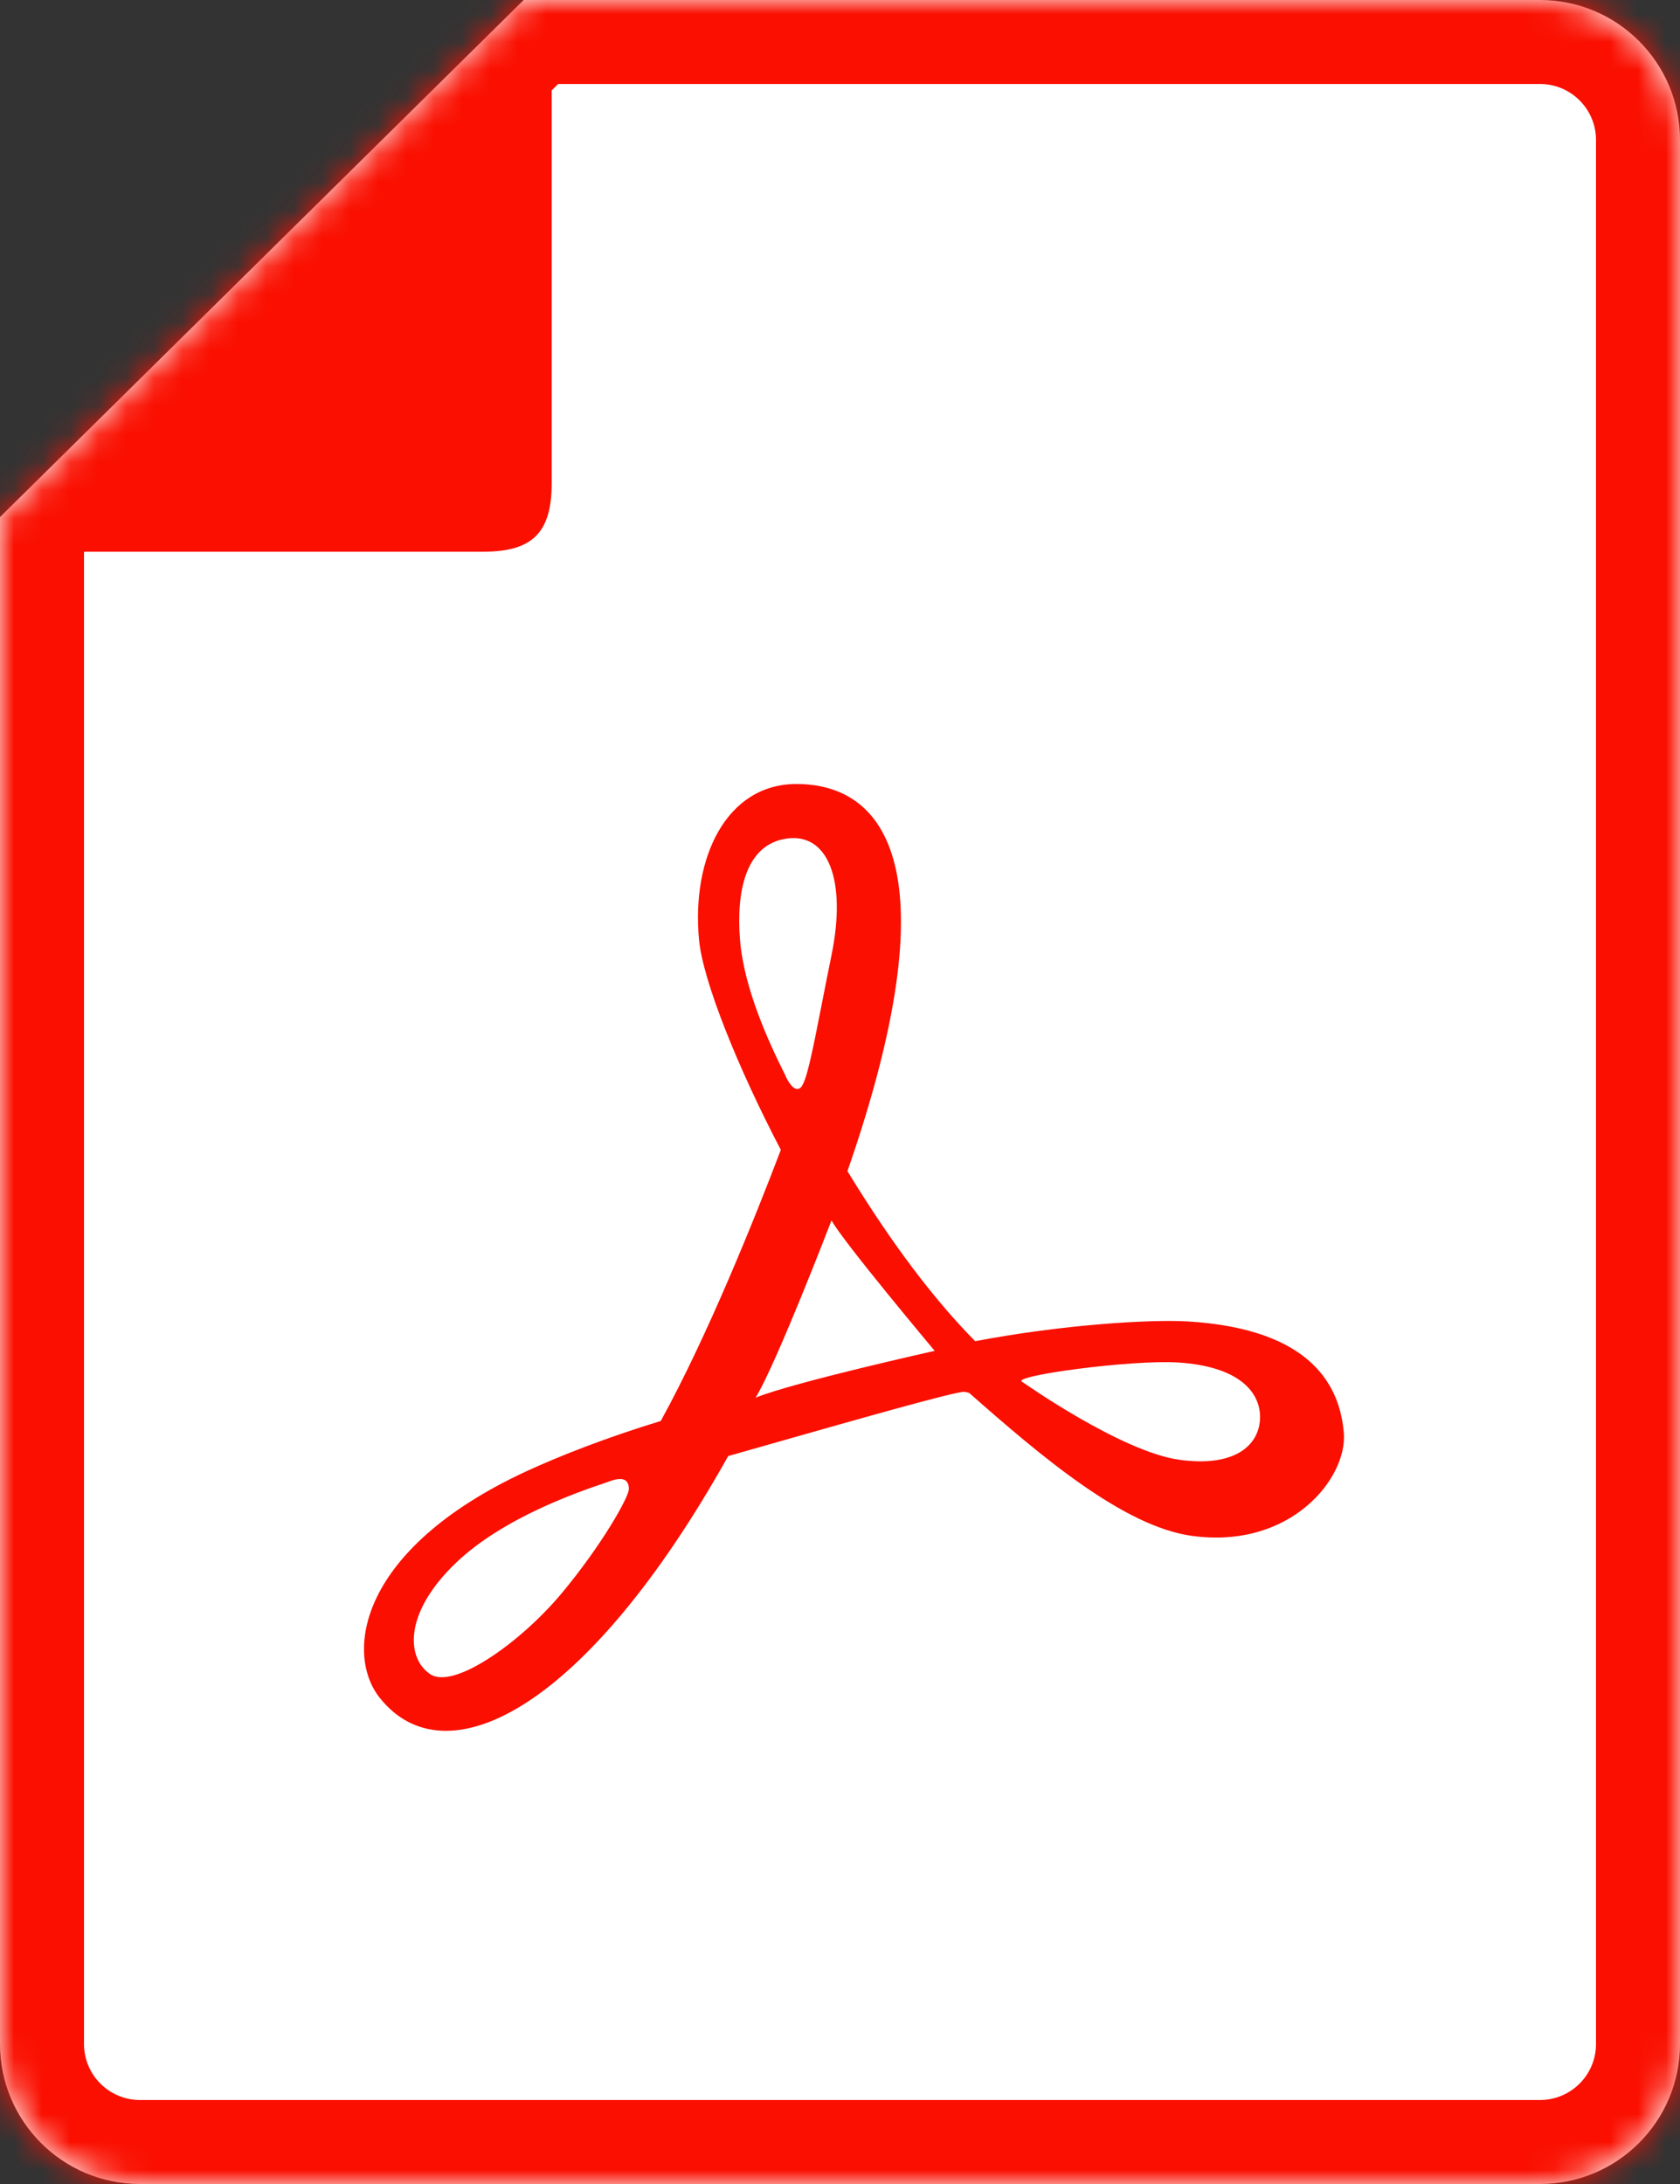
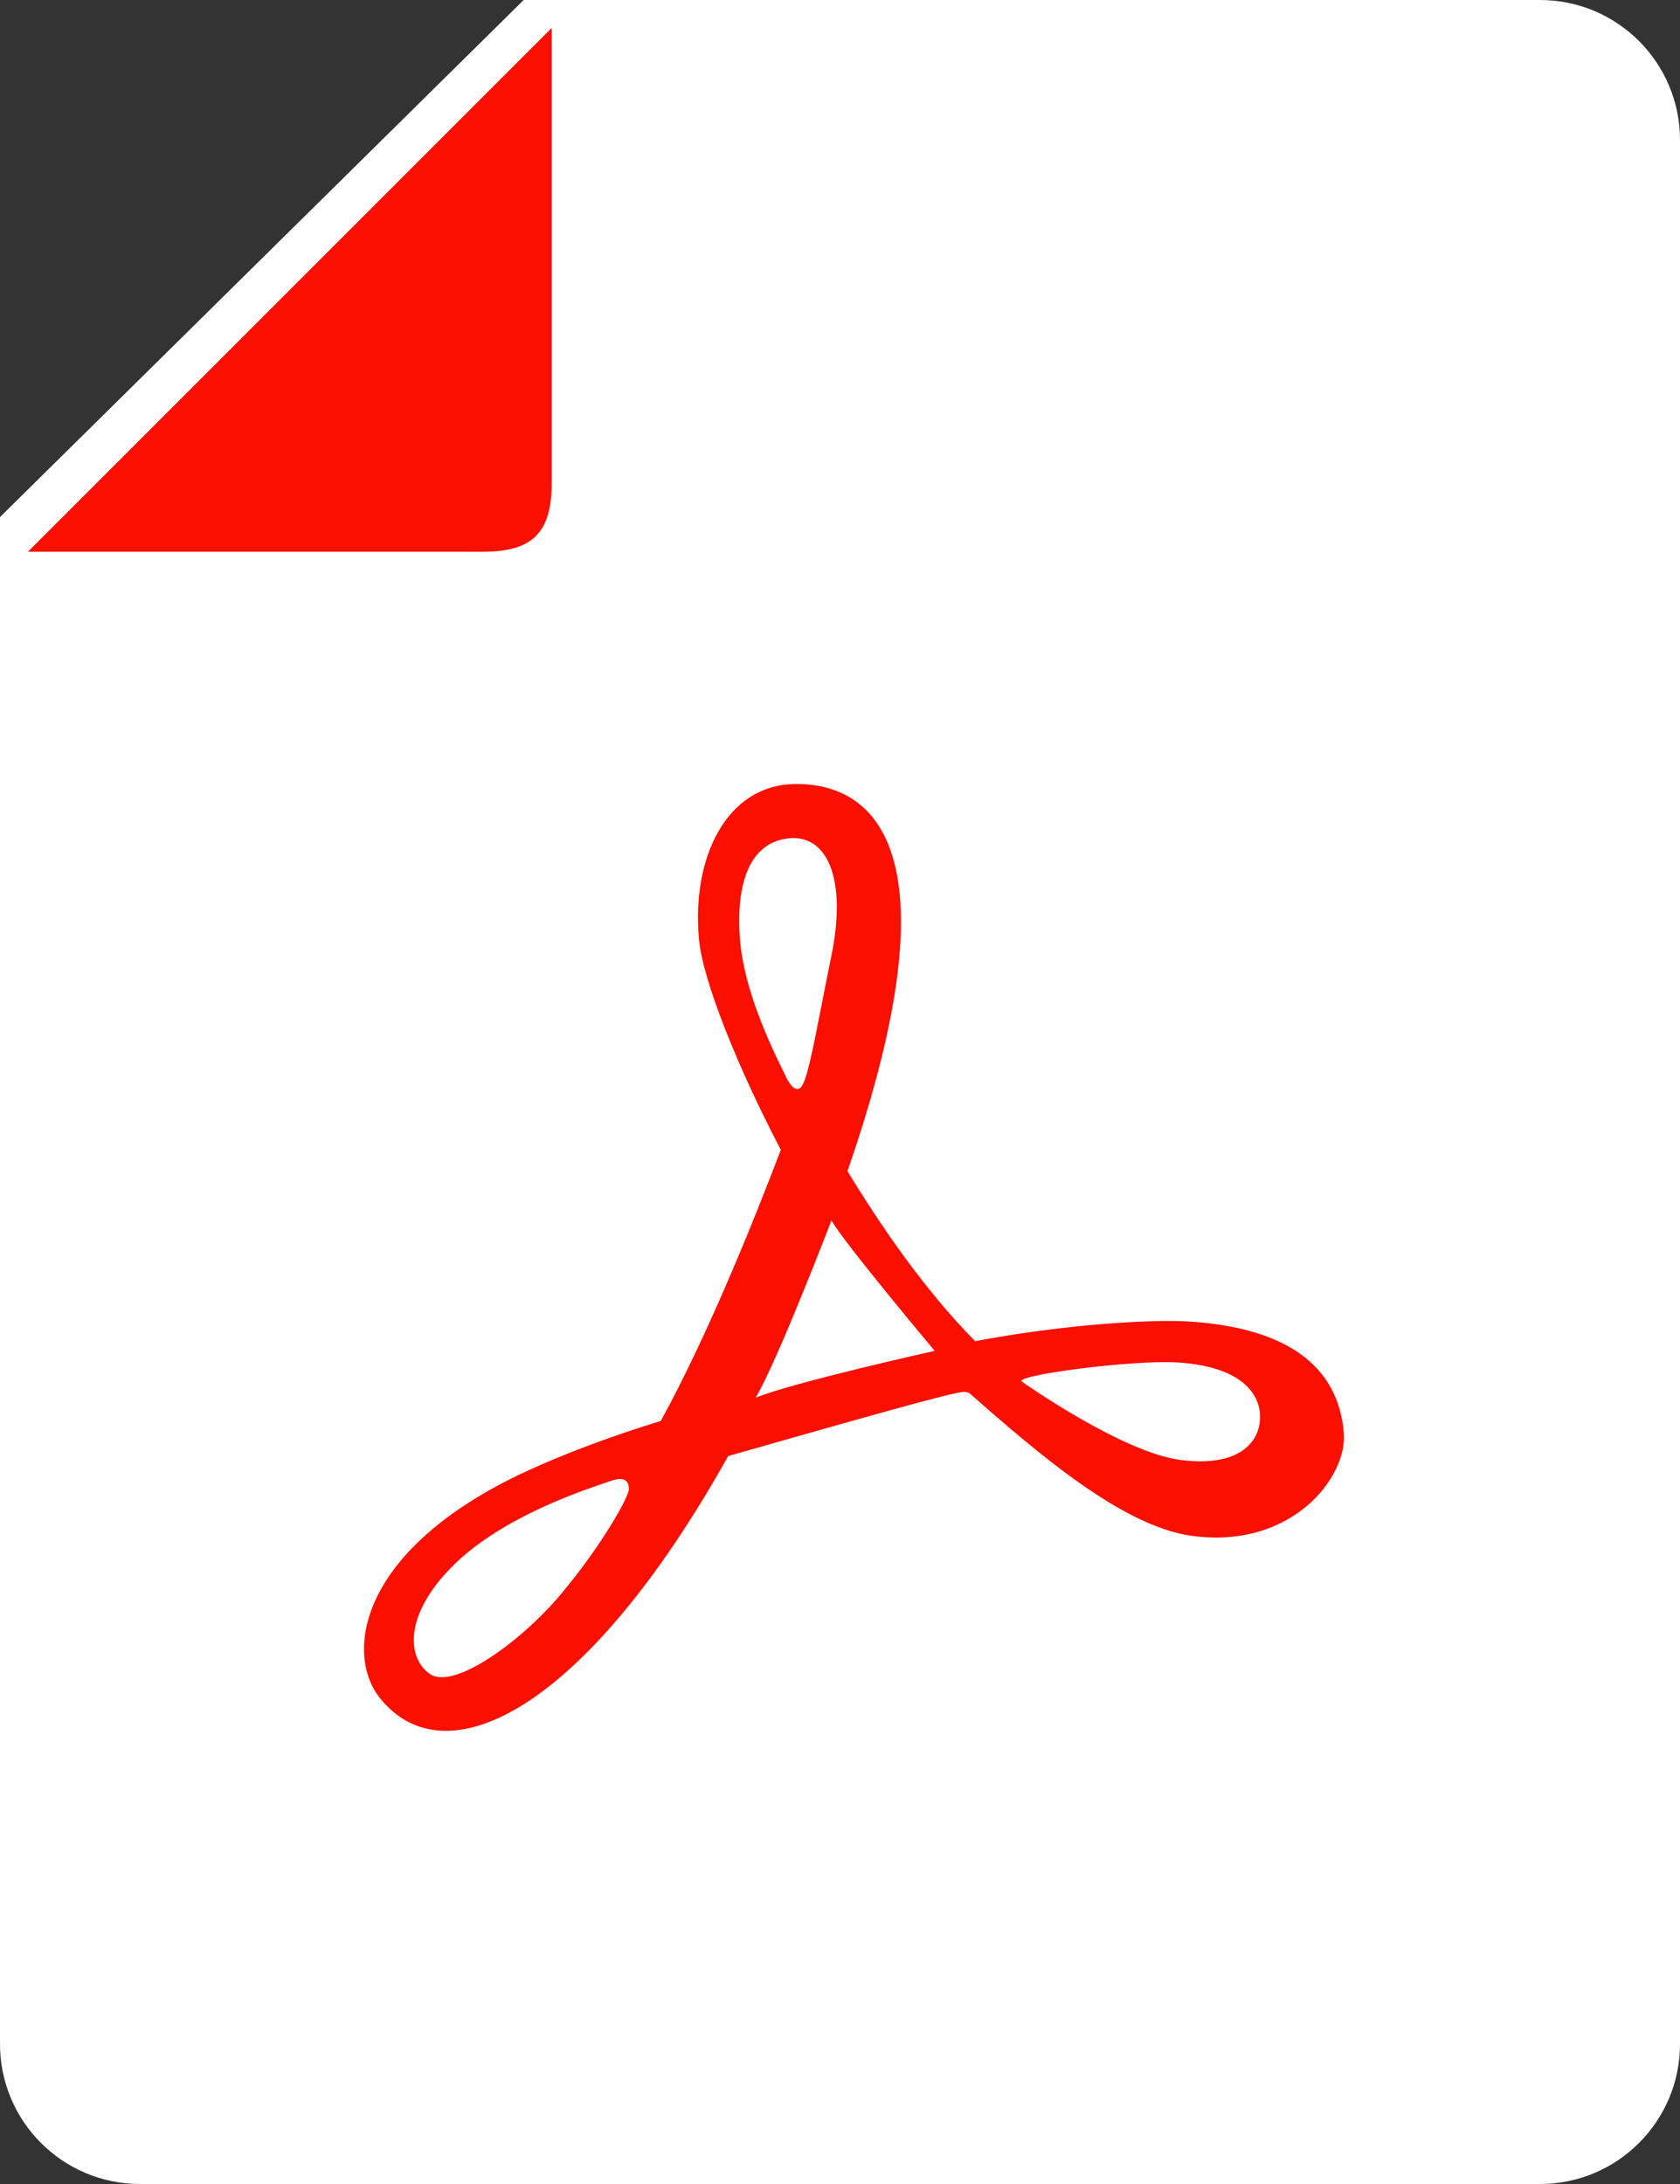
<svg xmlns="http://www.w3.org/2000/svg" width="60" height="78" viewBox="0 0 60 78" fill="none">
  <rect x="0" y="0" width="60" height="78" fill="#333333" stroke="none" />
  <mask id="path-1-inside-1_1405_60" fill="white">
    <path fill-rule="evenodd" clip-rule="evenodd" d="M5.56841e-06 4.992L4.37533e-06 18.467L18.703 0H55C57.761 0 60 2.239 60 5V73C60 75.761 57.761 78 55 78H5C2.239 78 0 75.761 0 73V5C0 4.997 1.85657e-06 4.995 5.56841e-06 4.992Z" />
  </mask>
  <path fill-rule="evenodd" clip-rule="evenodd" d="M5.56841e-06 4.992L4.37533e-06 18.467L18.703 0H55C57.761 0 60 2.239 60 5V73C60 75.761 57.761 78 55 78H5C2.239 78 0 75.761 0 73V5C0 4.997 1.85657e-06 4.995 5.56841e-06 4.992Z" fill="white" />
-   <path d="M5.56841e-06 4.992L3 4.992L-3 4.988L5.56841e-06 4.992ZM4.37533e-06 18.467L-3 18.467L-3 25.645L2.108 20.602L4.37533e-06 18.467ZM18.703 0V-3H17.471L16.595 -2.135L18.703 0ZM-3 4.992L-3 18.467L3 18.467L3 4.992L-3 4.992ZM2.108 20.602L20.81 2.135L16.595 -2.135L-2.108 16.332L2.108 20.602ZM18.703 3H55V-3H18.703V3ZM55 3C56.105 3 57 3.895 57 5H63C63 0.582 59.418 -3 55 -3V3ZM57 5V73H63V5H57ZM57 73C57 74.105 56.105 75 55 75V81C59.418 81 63 77.418 63 73H57ZM55 75H5V81H55V75ZM5 75C3.895 75 3 74.105 3 73H-3C-3 77.418 0.582 81 5 81V75ZM3 73V5H-3V73H3ZM3 5C3 4.999 3 4.998 3 4.997L-3 4.988C-3 4.992 -3 4.996 -3 5H3Z" fill="#FA0F00" mask="url(#path-1-inside-1_1405_60)" />
  <path d="M19.703 17.262V1L1 19.704H17.261C19.018 19.704 19.703 19.02 19.703 17.262Z" fill="#FA0F00" />
  <path fill-rule="evenodd" clip-rule="evenodd" d="M42.567 54.852C40.116 54.518 37.138 51.971 34.615 49.749C34.541 49.723 34.475 49.708 34.427 49.708C34.066 49.708 30.499 50.724 27.29 51.637L27.29 51.637L27.288 51.638C26.851 51.762 26.421 51.884 26.007 52.002C20.954 61.038 15.919 63.618 13.556 60.628C12.313 59.054 12.793 55.341 18.774 52.557C19.976 52.002 21.649 51.344 23.599 50.749C25.265 47.723 26.946 43.542 27.887 41.067C26.352 38.132 25.106 35.039 24.966 33.569C24.686 30.644 25.939 28 28.445 28C31.637 28 34.007 31.061 30.266 41.826C31.431 43.739 33.008 46.059 34.827 47.9C37.971 47.301 41.112 47.116 42.418 47.194C46.921 47.466 47.855 49.568 47.993 51.168C48.133 52.768 46.115 55.34 42.567 54.852ZM29.341 35.903C29.006 37.609 28.794 38.693 28.582 38.854C28.305 39.062 28.027 38.365 28.027 38.365C27.47 37.252 26.567 35.304 26.429 33.566C26.289 31.825 26.634 30.156 28.097 29.949C29.555 29.738 30.253 31.408 29.695 34.121C29.563 34.769 29.446 35.366 29.341 35.901L29.341 35.903L29.341 35.903ZM21.763 52.907C21.716 52.924 21.642 52.949 21.547 52.982C20.678 53.277 17.962 54.201 16.271 55.828C14.39 57.638 14.528 59.237 15.366 59.793C16.199 60.349 18.564 58.68 20.027 56.942C21.487 55.201 22.46 53.462 22.46 53.185C22.46 52.907 22.323 52.697 21.763 52.907ZM33.382 48.245C33.382 48.245 28.373 49.36 26.987 49.916C27.748 48.662 29.696 43.586 29.696 43.586C30.116 44.352 33.382 48.245 33.382 48.245ZM36.513 49.355C36.028 49.147 40.401 48.552 42.08 48.661C44.237 48.8 45.002 49.705 45.002 50.61C45.002 51.514 44.237 52.417 42.145 52.139C40.061 51.864 36.513 49.355 36.513 49.355Z" fill="#FA0F00" />
</svg>